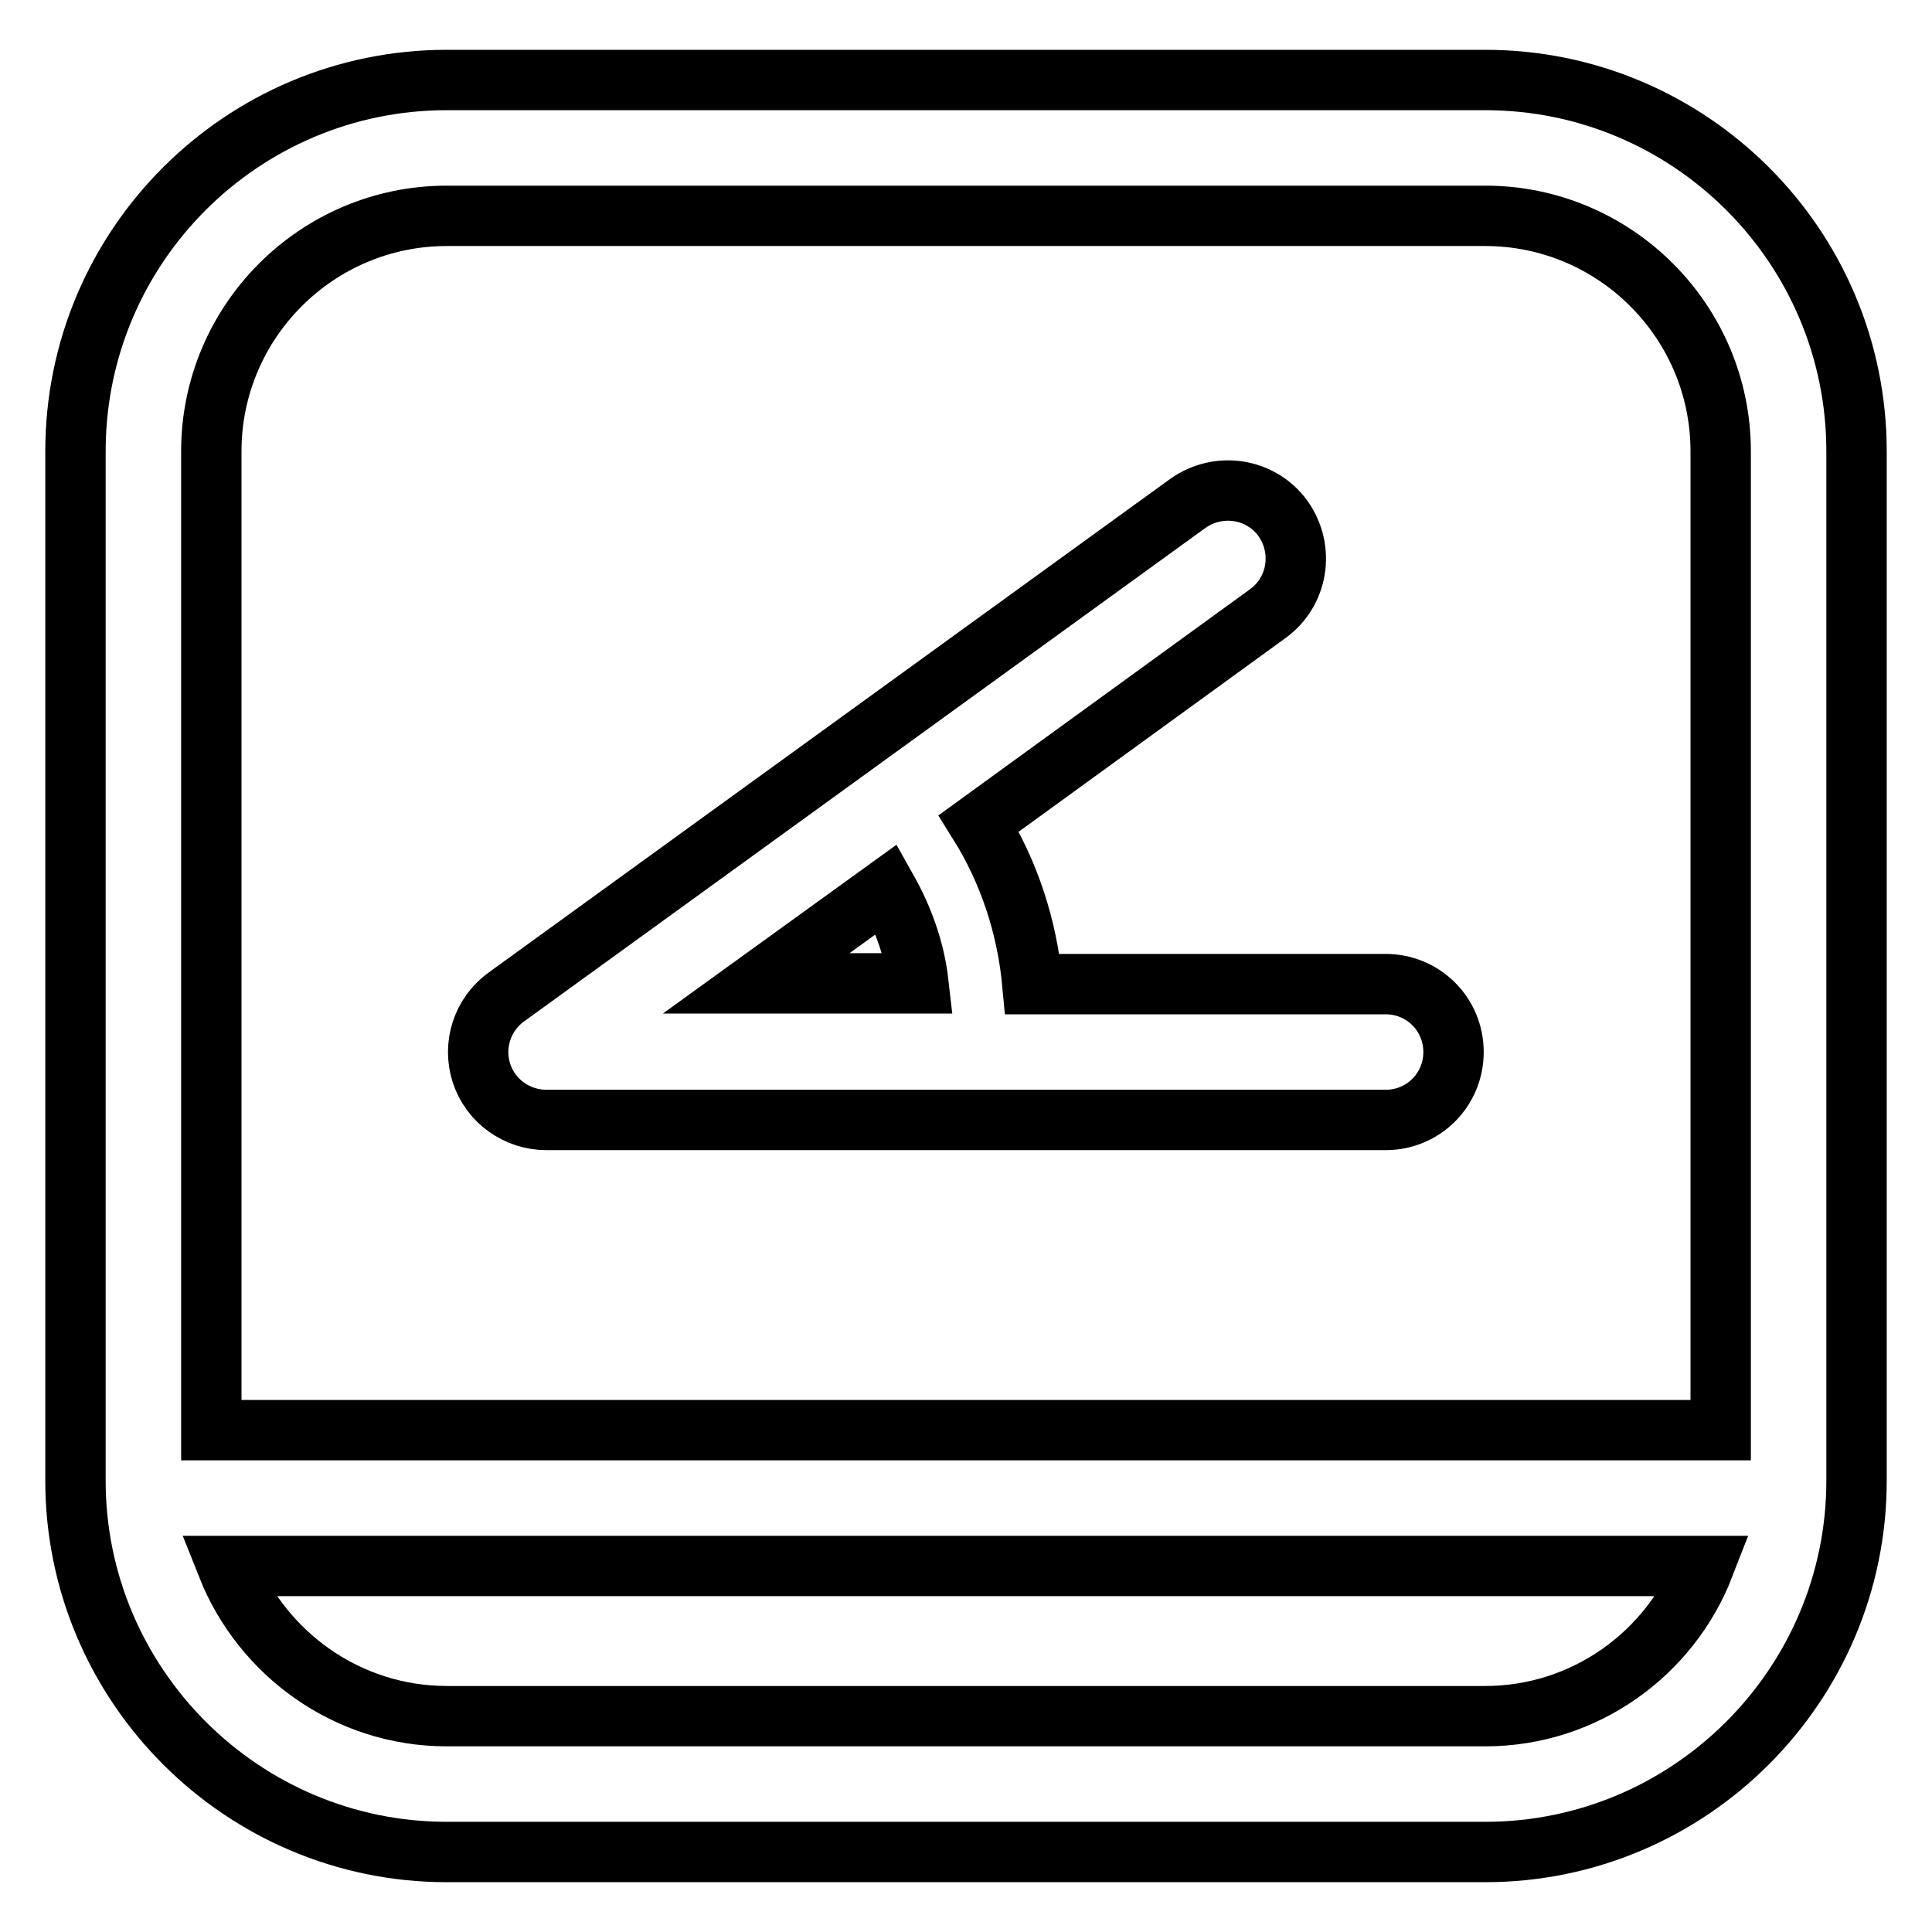
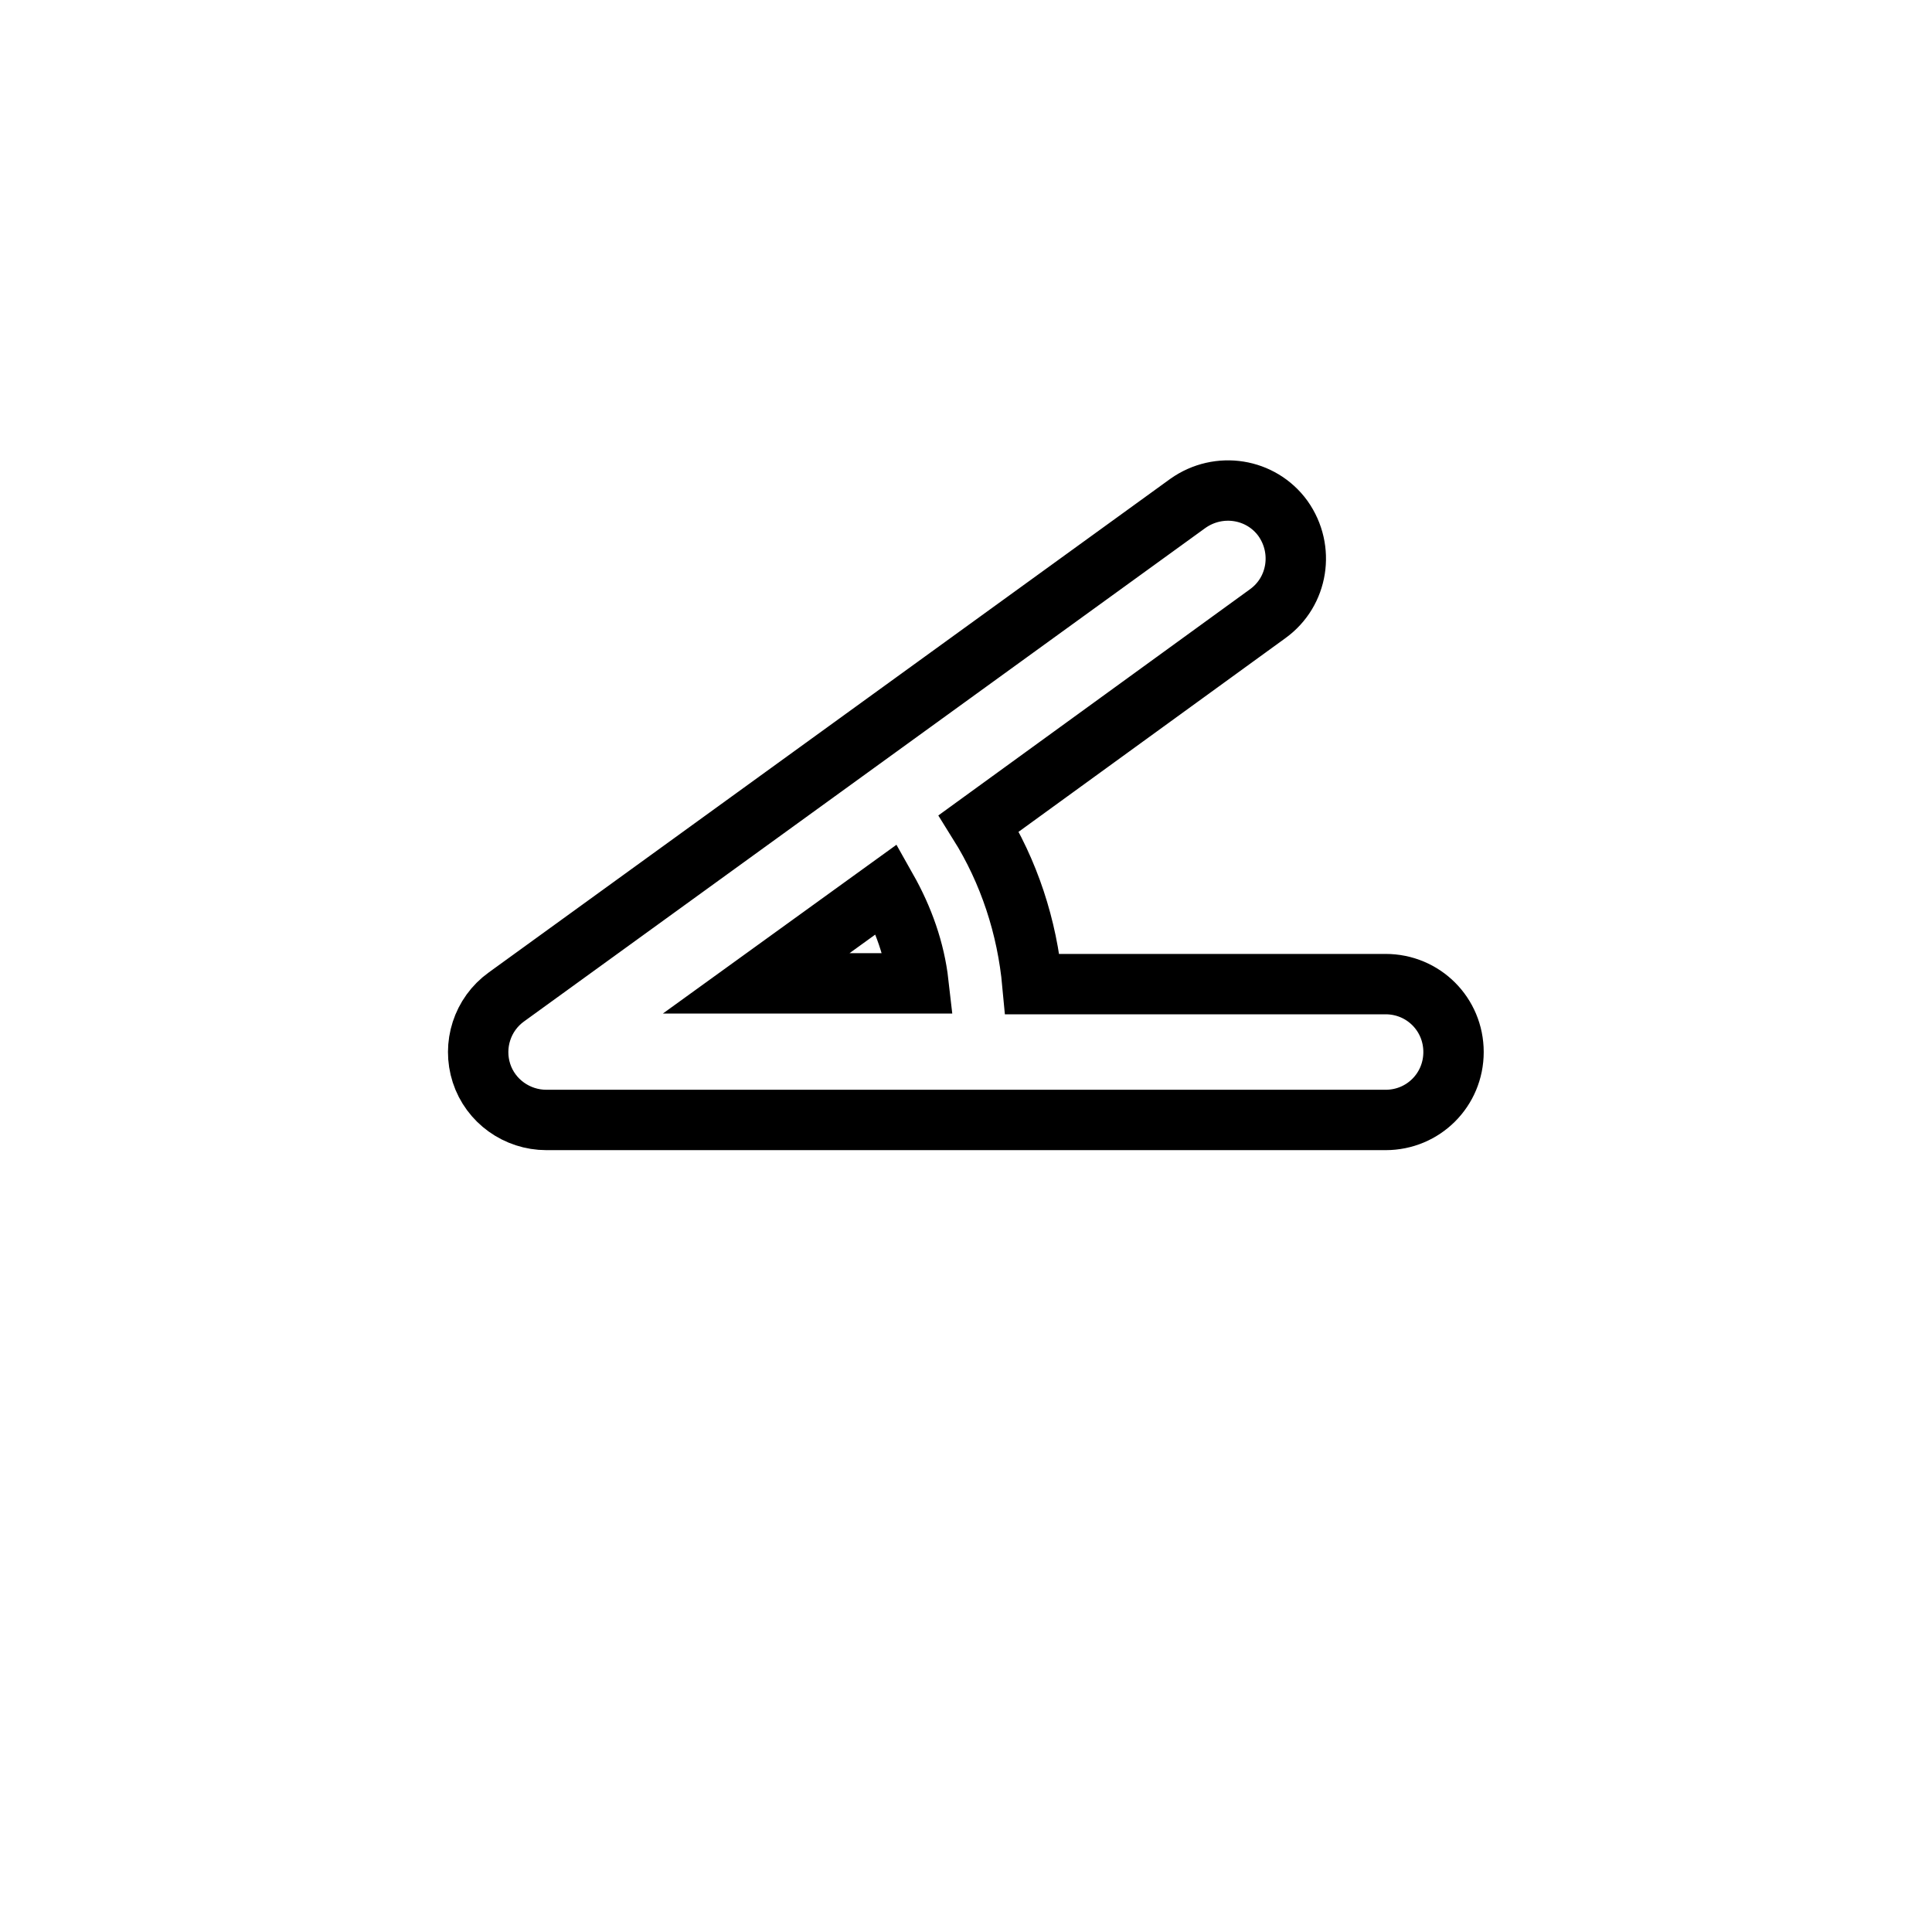
<svg xmlns="http://www.w3.org/2000/svg" version="1.1" x="0px" y="0px" viewBox="0 0 256 256" enable-background="new 0 0 256 256" xml:space="preserve">
  <g>
    <g>
      <g>
-         <path stroke-width="8" fill-opacity="0" stroke="#000000" d="M196.8,10.6H59.2C32.1,10.6,10,32.6,10,59.8v136.4c0,27.1,22.1,49.2,49.2,49.2h137.6c27.1,0,49.2-22.1,49.2-49.2V59.8C246,32.6,223.9,10.6,196.8,10.6z M59.2,28.6h137.6c17.2,0,31.2,14,31.2,31.2v129.7H28V59.8C28,42.6,42,28.6,59.2,28.6z M196.8,227.4H59.2c-13.2,0-24.5-8.3-29.1-19.9h195.7C221.3,219.1,210,227.4,196.8,227.4z" />
        <path stroke-width="8" fill-opacity="0" stroke="#000000" d="M72.4,148.4h111.2c5,0,9-4,9-9c0-5-4-9-9-9h-46.8c-0.7-7.6-3.1-14.9-7.1-21.3L168,81.3c4-2.9,4.9-8.5,2-12.6c-2.9-4-8.5-4.9-12.6-2l-90.3,65.4c-3.2,2.3-4.5,6.4-3.3,10.1C65,145.9,68.5,148.4,72.4,148.4z M117.5,117.8c2.2,3.9,3.7,8.1,4.2,12.5h-21.5L117.5,117.8z" />
      </g>
      <g />
      <g />
      <g />
      <g />
      <g />
      <g />
      <g />
      <g />
      <g />
      <g />
      <g />
      <g />
      <g />
      <g />
      <g />
    </g>
  </g>
</svg>